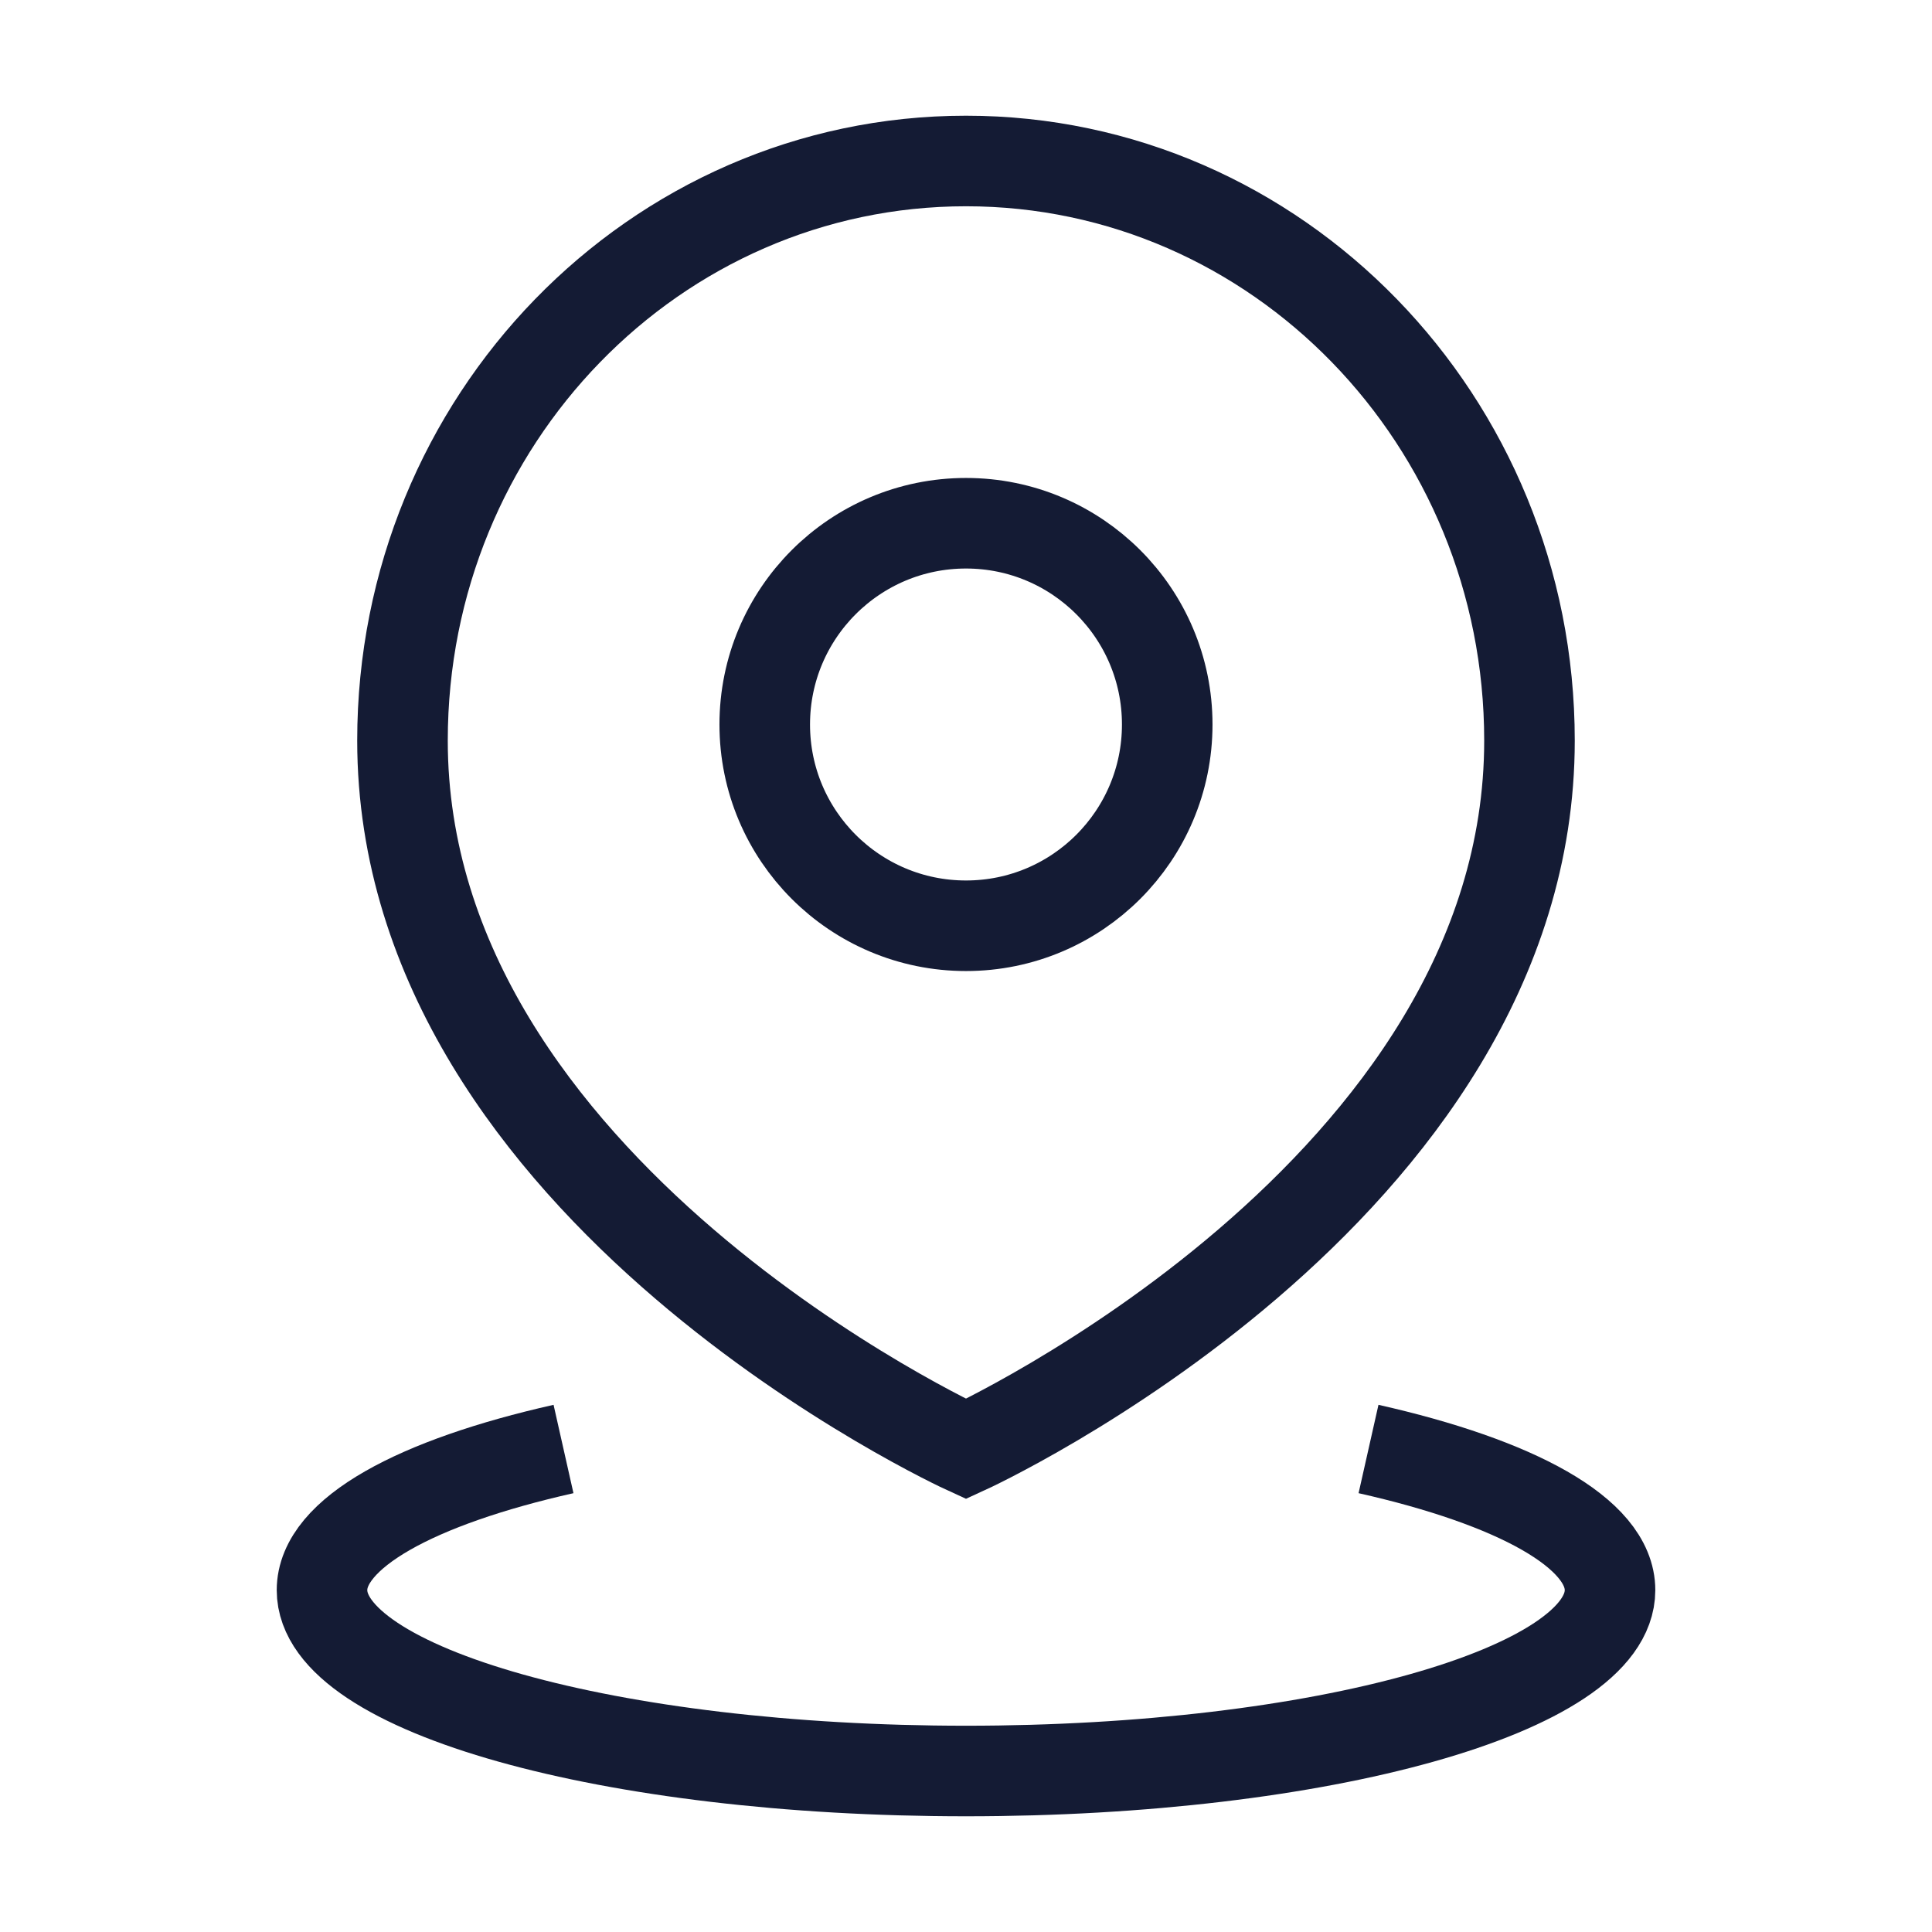
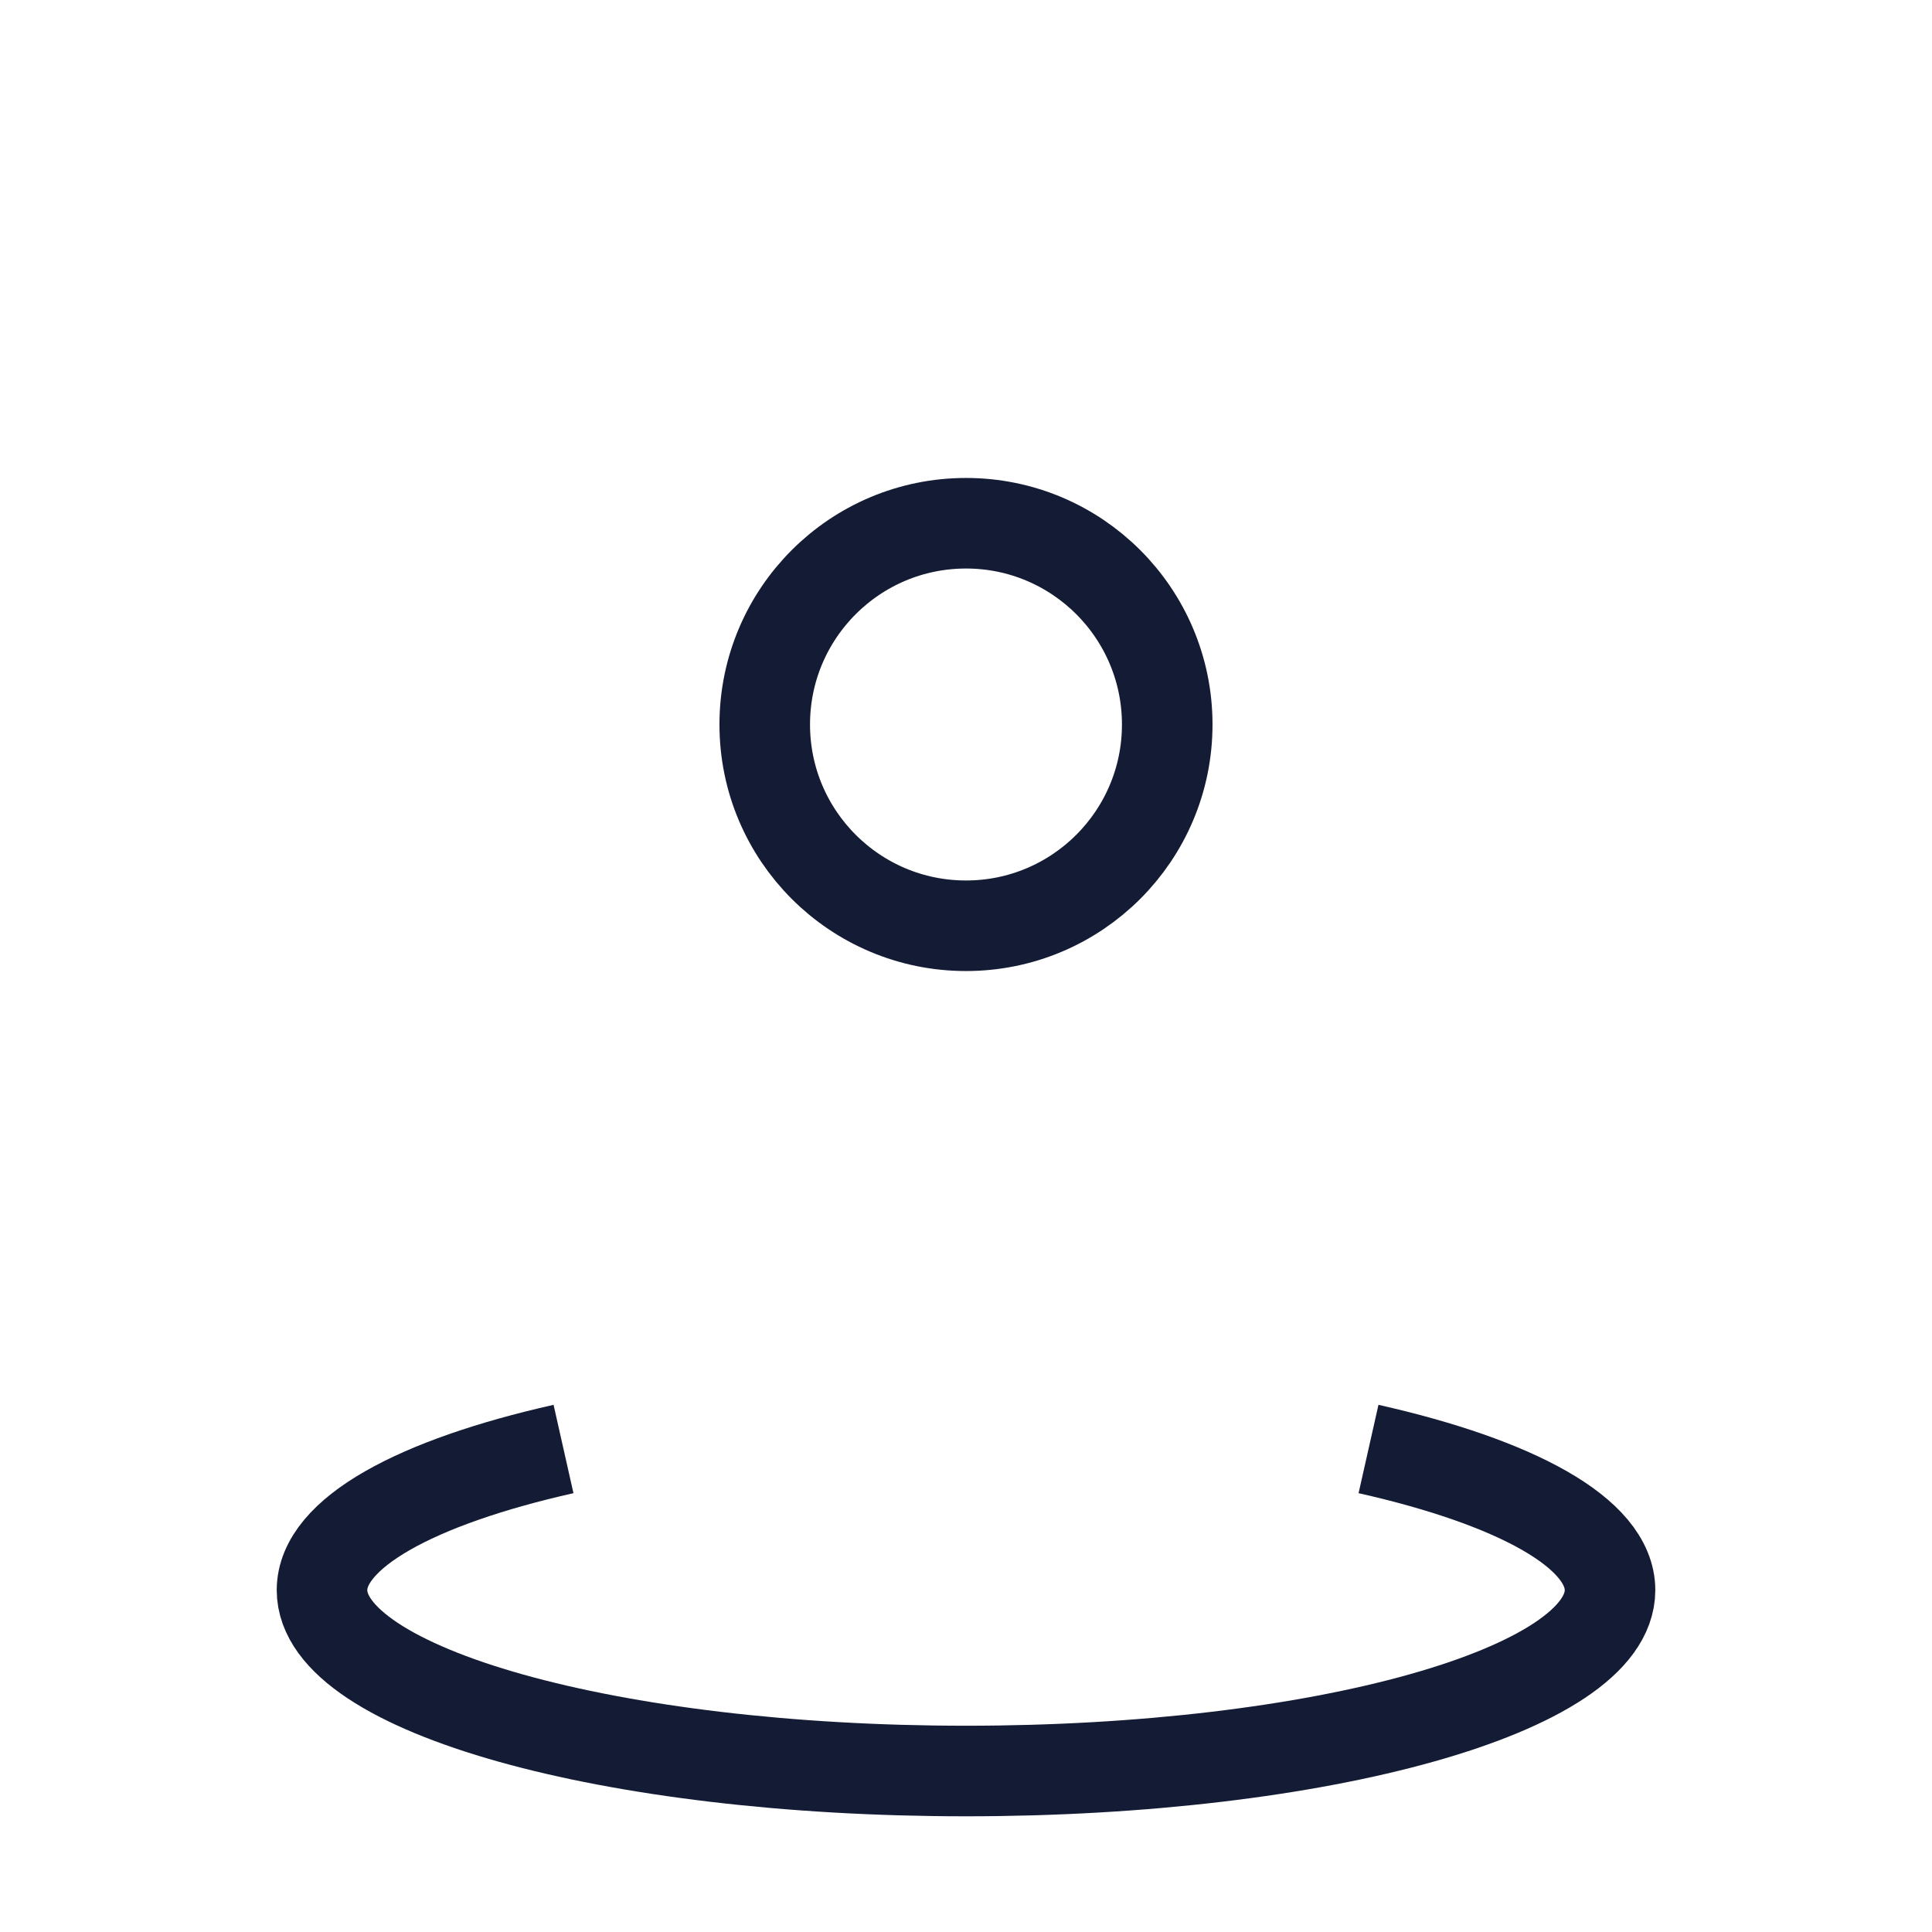
<svg xmlns="http://www.w3.org/2000/svg" width="64" height="64" viewBox="0 0 64 64" fill="none">
  <path d="M18.667 48C13.79 49.098 10.667 50.785 10.667 52.676C10.667 55.985 20.218 58.667 32 58.667C43.782 58.667 53.334 55.985 53.334 52.676C53.334 50.785 50.211 49.098 45.334 48" stroke="#141B34" stroke-width="3" />
  <path d="M38.666 24C38.666 27.682 35.681 30.667 32 30.667C28.318 30.667 25.333 27.682 25.333 24C25.333 20.318 28.318 17.333 32 17.333C35.681 17.333 38.666 20.318 38.666 24Z" stroke="#141B34" stroke-width="3" />
-   <path d="M50.666 24.533C50.666 39.467 32 48 32 48C32 48 13.333 39.467 13.333 24.533C13.333 13.929 21.69 5.333 32 5.333C42.309 5.333 50.666 13.929 50.666 24.533Z" stroke="#141B34" stroke-width="3" />
</svg>